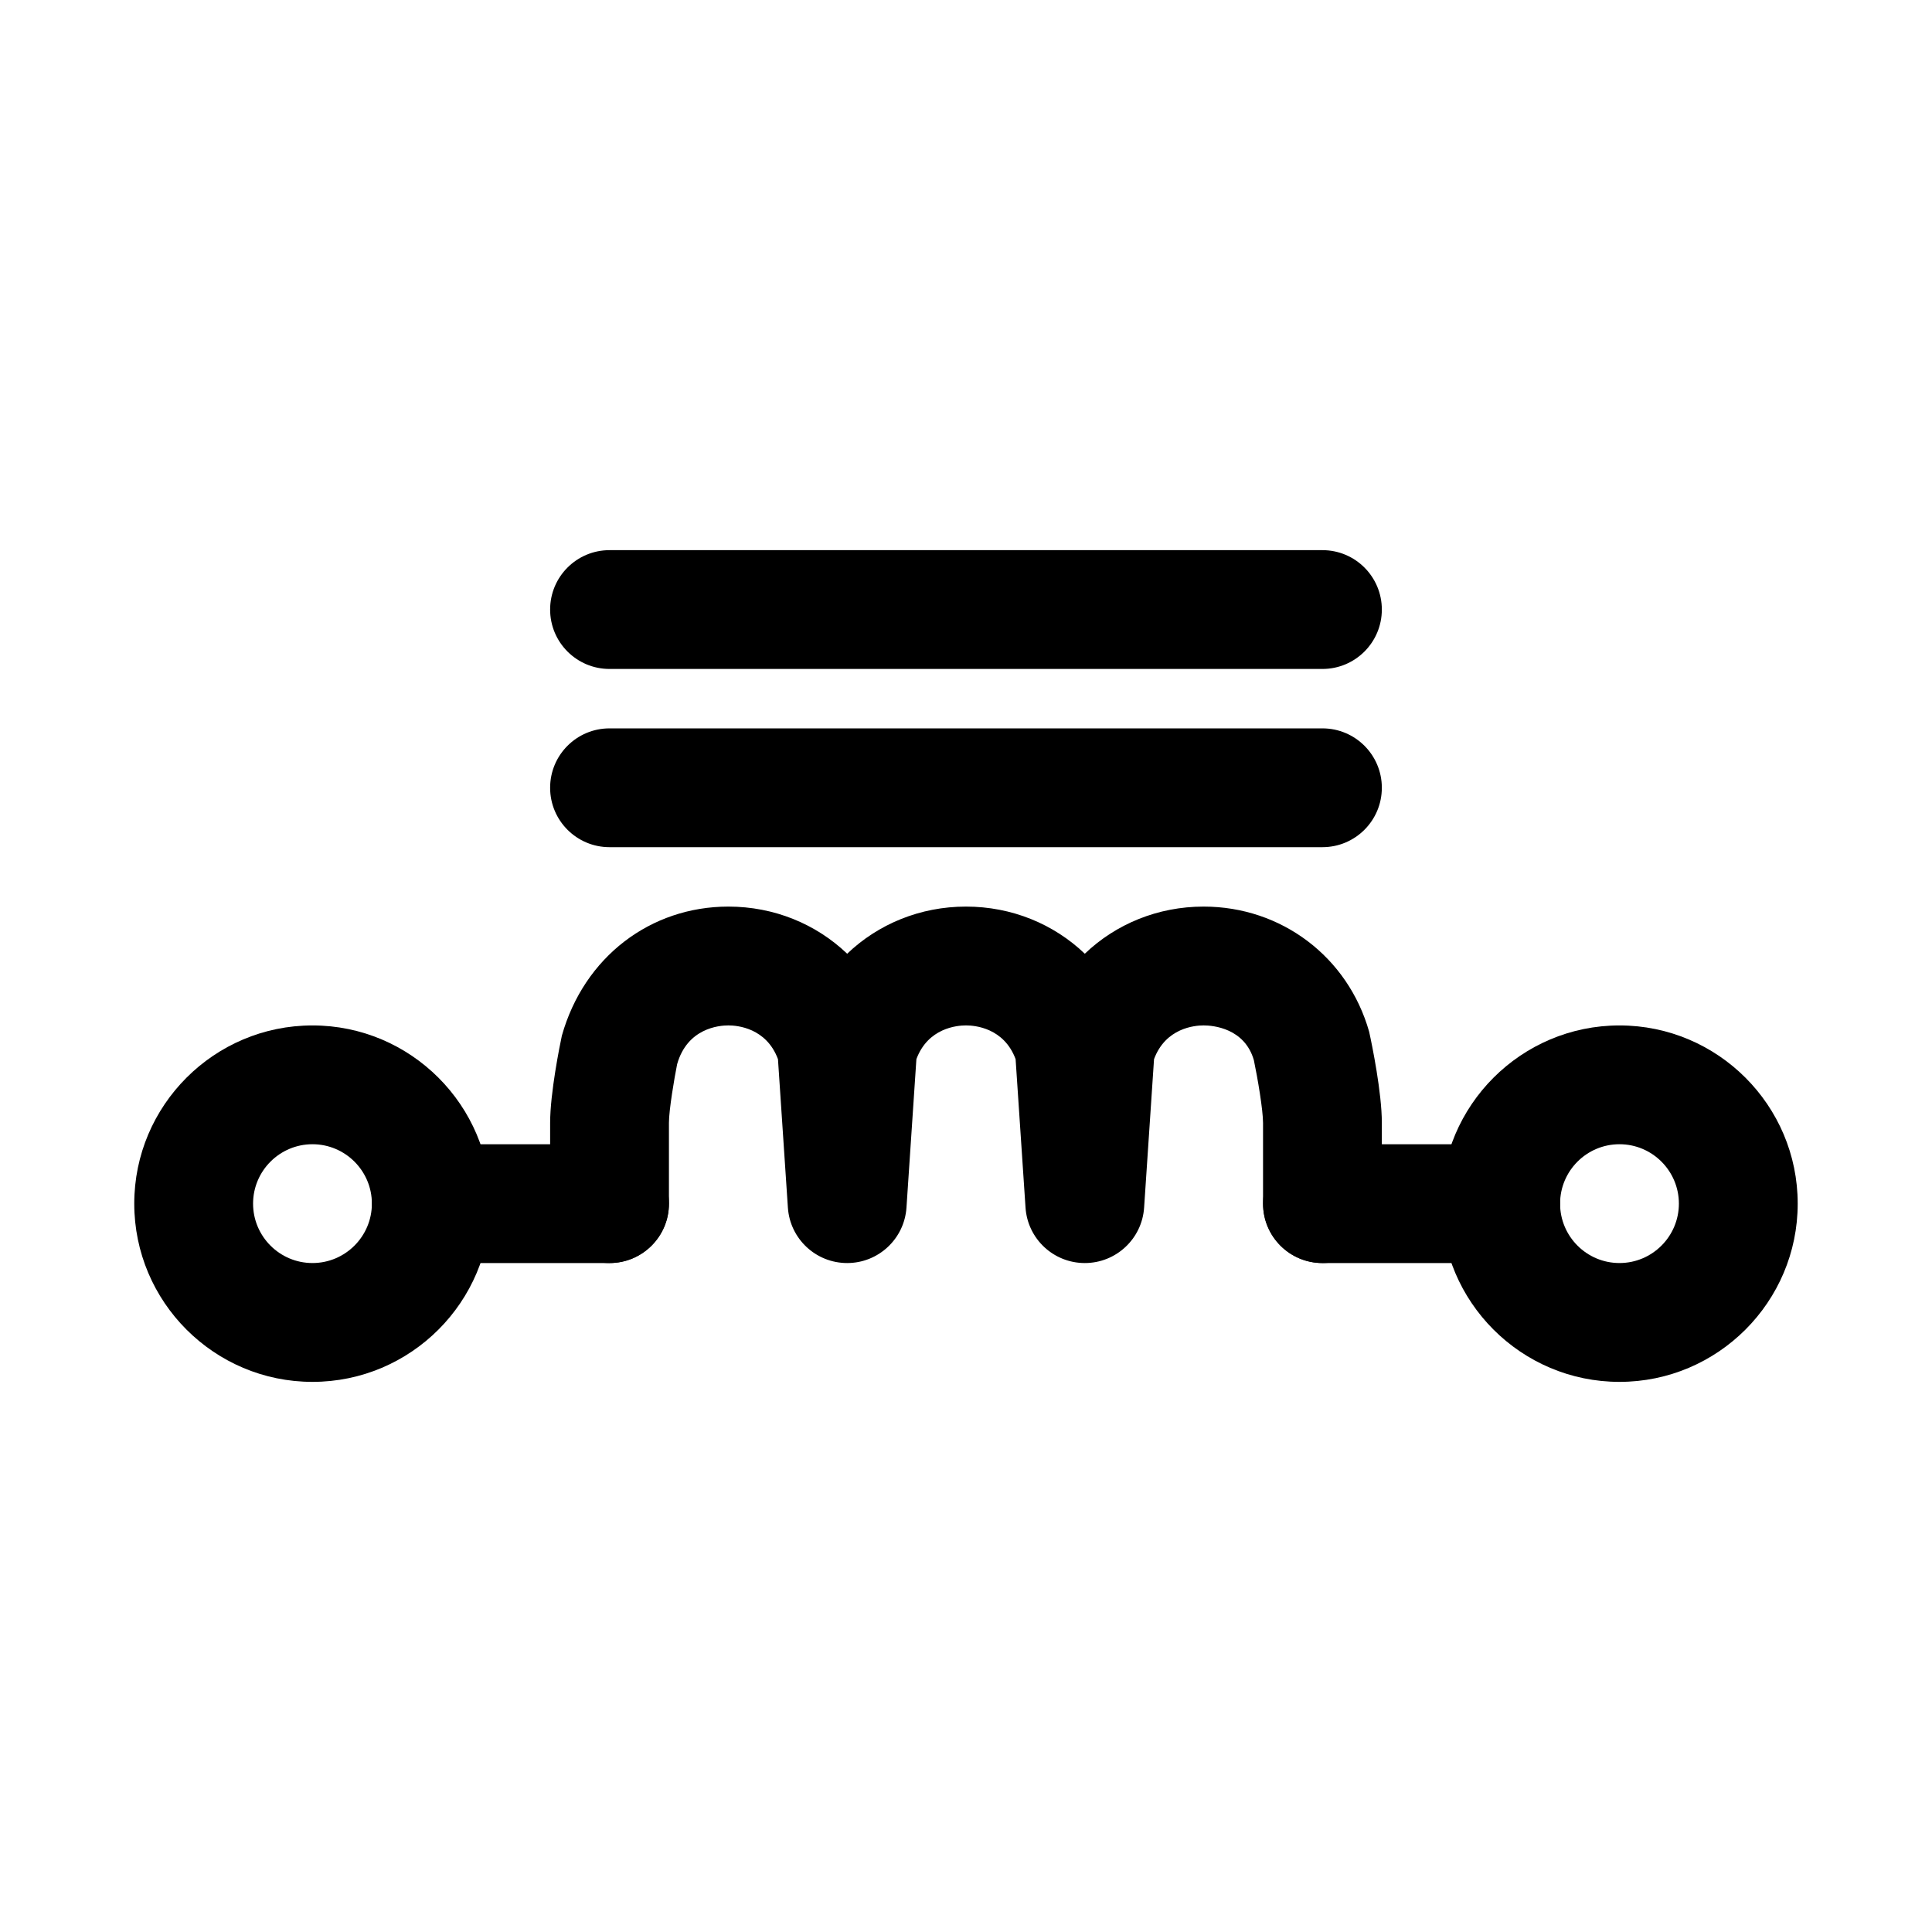
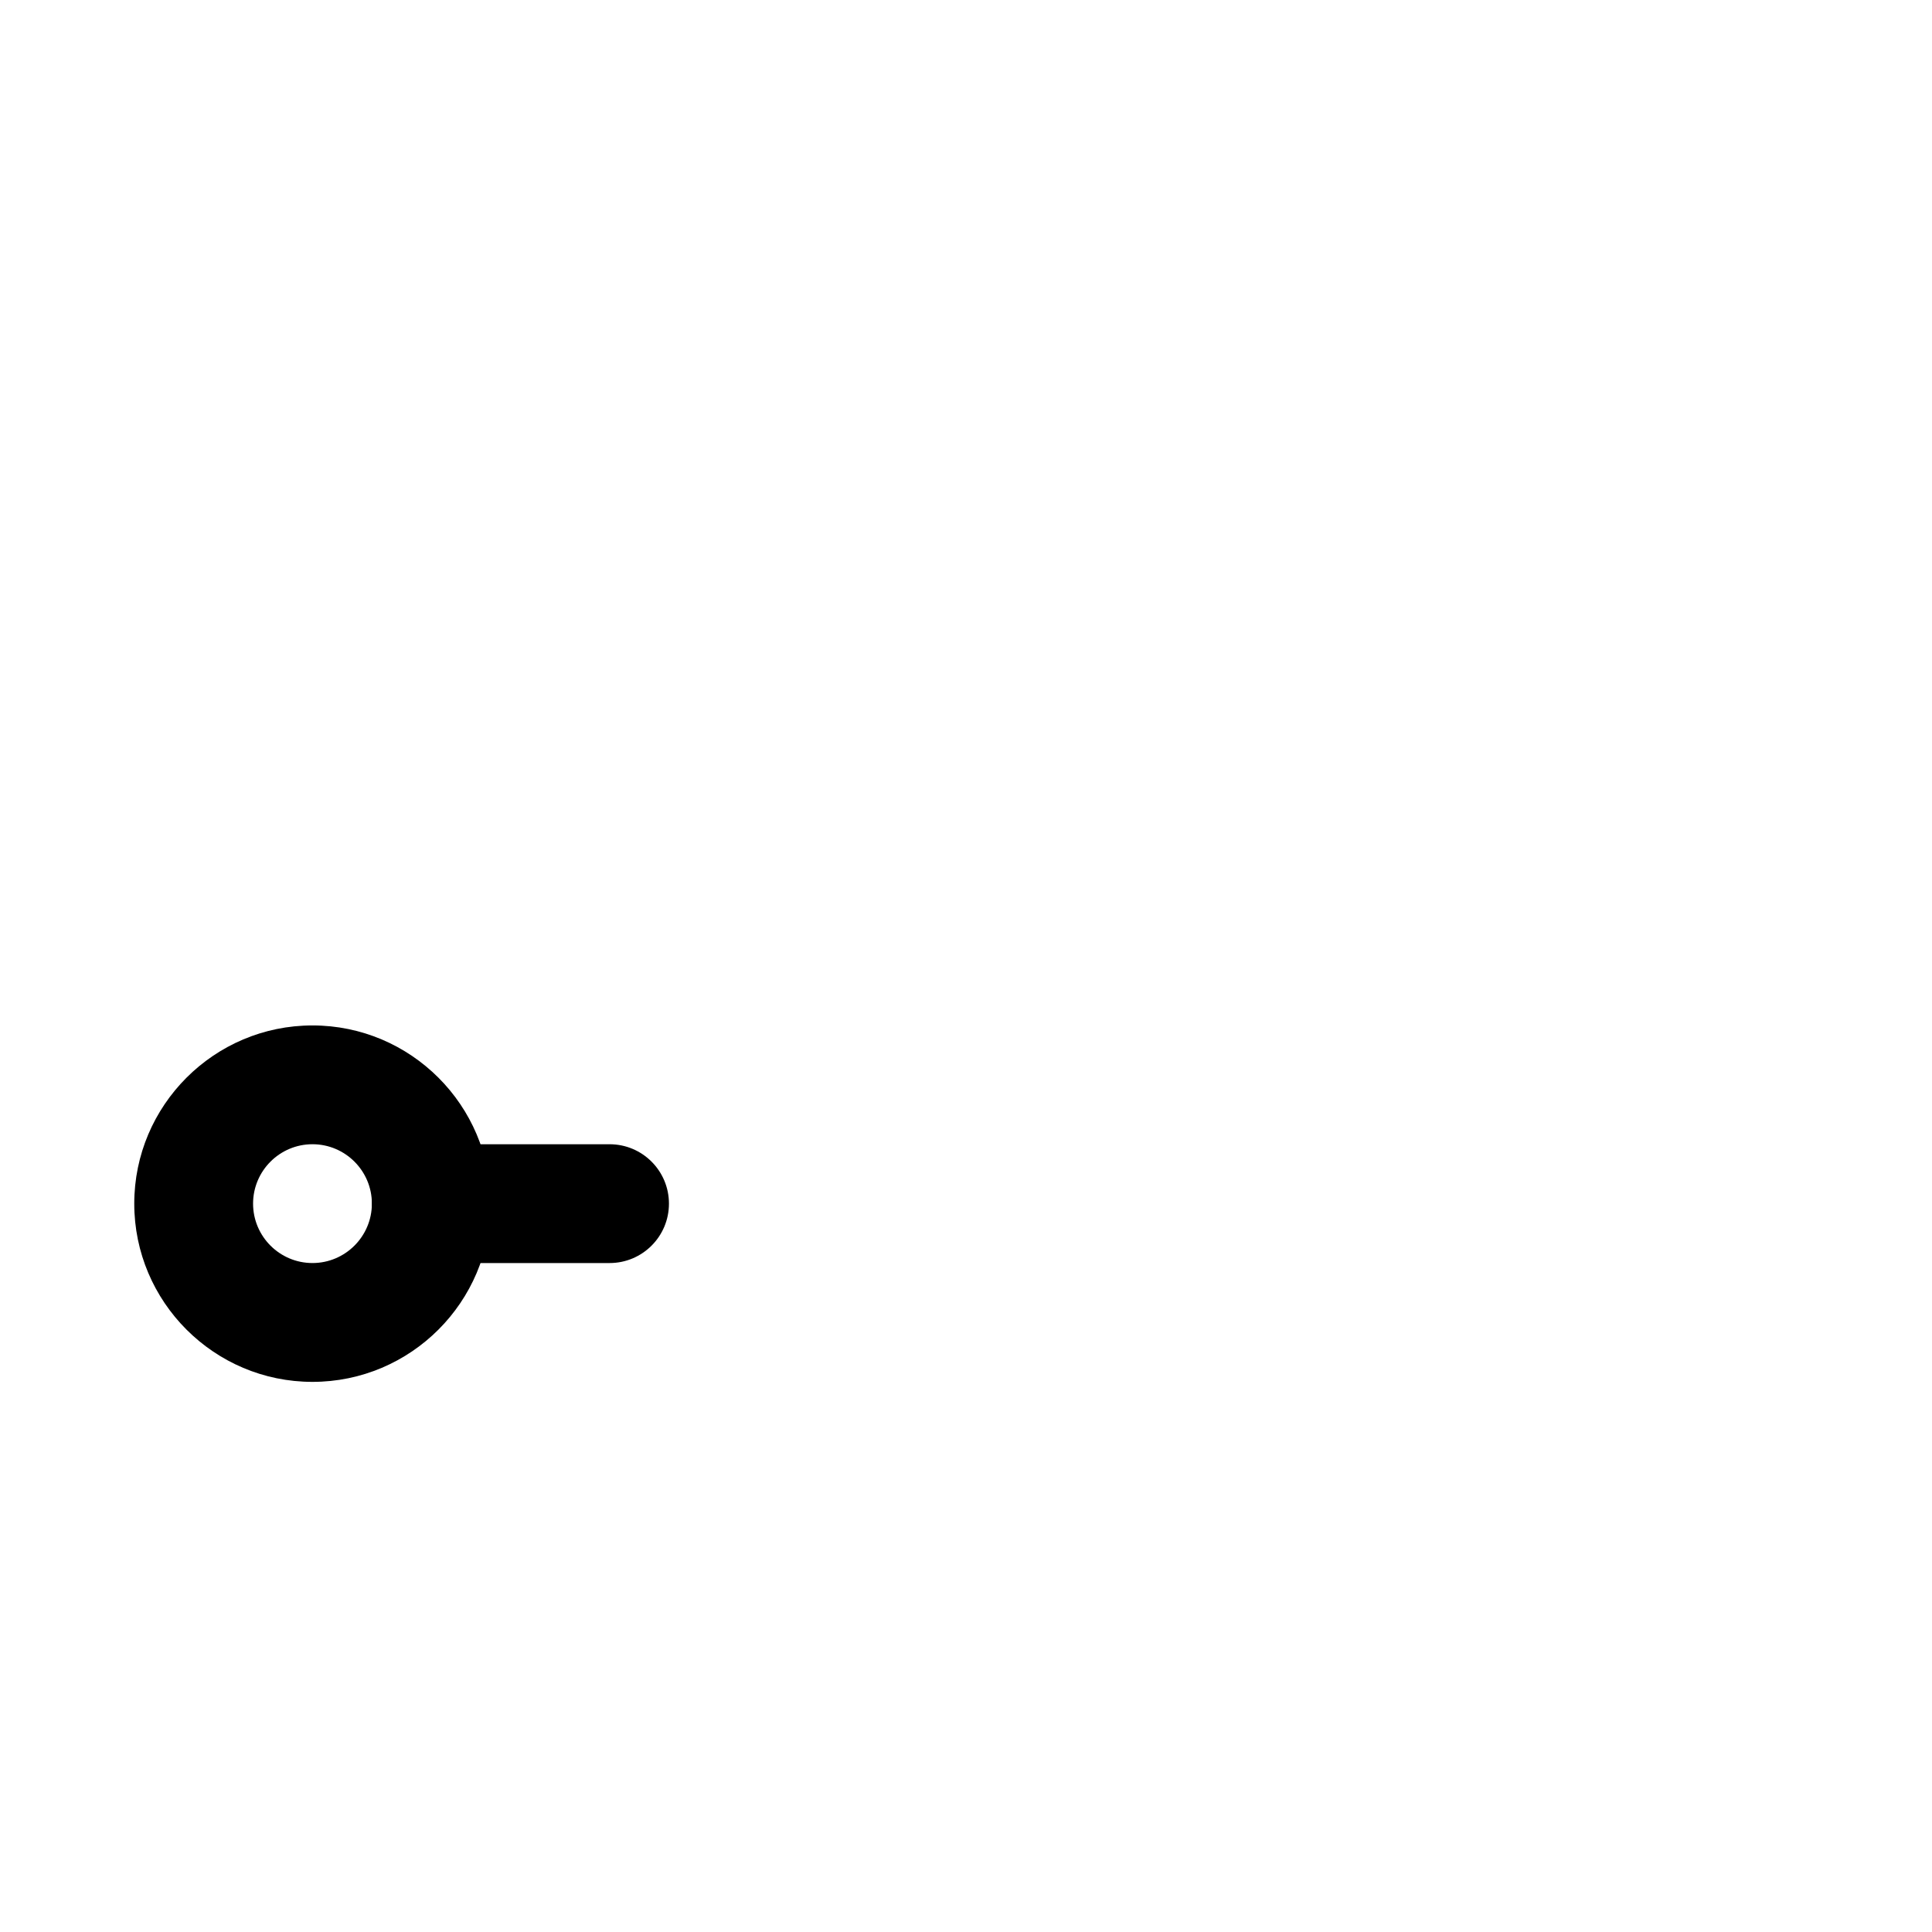
<svg xmlns="http://www.w3.org/2000/svg" fill="#000000" width="800px" height="800px" version="1.1" viewBox="144 144 512 512">
  <g>
    <path d="m226.81 510.21c-26.047 0-47.23-21.188-47.23-47.23 0-26.047 21.188-47.23 47.23-47.23 26.047 0 47.23 21.188 47.23 47.23 0.004 26.043-21.184 47.23-47.23 47.23zm0-62.977c-8.688 0-15.742 7.062-15.742 15.742 0 8.68 7.055 15.742 15.742 15.742s15.742-7.062 15.742-15.742c0.004-8.676-7.055-15.742-15.742-15.742z" />
-     <path d="m573.18 510.21c-26.047 0-47.23-21.188-47.23-47.23 0-26.047 21.188-47.23 47.23-47.23 26.047 0 47.23 21.188 47.23 47.23 0 26.043-21.188 47.23-47.23 47.23zm0-62.977c-8.688 0-15.742 7.062-15.742 15.742 0 8.68 7.055 15.742 15.742 15.742s15.742-7.062 15.742-15.742c0-8.676-7.055-15.742-15.742-15.742z" />
    <path d="m305.54 478.72h-47.234c-8.703 0-15.742-7.051-15.742-15.742 0-8.695 7.043-15.742 15.742-15.742h47.23c8.703 0 15.742 7.051 15.742 15.742 0.004 8.691-7.039 15.742-15.738 15.742z" />
-     <path d="m541.7 478.72h-47.23c-8.703 0-15.742-7.051-15.742-15.742 0-8.695 7.043-15.742 15.742-15.742h47.23c8.703 0 15.742 7.051 15.742 15.742 0 8.691-7.039 15.742-15.742 15.742z" />
-     <path d="m494.46 478.72c-8.703 0-15.742-7.051-15.742-15.742v-21.402c0-3.438-1.445-11.945-2.43-16.621-2.445-8.473-10.809-9.211-13.312-9.211-2.383 0-10.07 0.668-13.145 8.941l-2.629 39.344c-0.555 8.273-7.43 14.691-15.715 14.691-8.289 0-15.16-6.418-15.711-14.691l-2.629-39.344c-3.078-8.273-10.766-8.941-13.148-8.941s-10.07 0.668-13.145 8.941l-2.629 39.344c-0.555 8.273-7.43 14.691-15.715 14.691-8.289 0-15.16-6.418-15.711-14.691l-2.629-39.344c-3.078-8.273-10.766-8.941-13.148-8.941-2.508 0-10.871 0.738-13.574 10.277-0.727 3.606-2.172 12.117-2.172 15.551v21.406c0 8.695-7.043 15.742-15.742 15.742-8.703 0-15.742-7.051-15.742-15.742v-21.402c0-7.949 2.582-20.641 3.106-23.102 5.887-20.895 23.52-34.219 44.125-34.219 12.148 0 23.262 4.629 31.488 12.492 8.227-7.863 19.34-12.492 31.488-12.492s23.262 4.629 31.488 12.492c8.223-7.863 19.34-12.492 31.488-12.492 20.602 0 38.238 13.324 43.863 33.156 0.785 3.523 3.367 16.215 3.367 24.16v21.406c0 8.691-7.043 15.742-15.746 15.742z" />
-     <path d="m494.46 368.51h-188.93c-8.703 0-15.742-7.051-15.742-15.742 0-8.695 7.043-15.742 15.742-15.742h188.93c8.703 0 15.742 7.051 15.742 15.742 0 8.691-7.043 15.742-15.746 15.742z" />
-     <path d="m494.46 321.28h-188.93c-8.703 0-15.742-7.051-15.742-15.742 0-8.695 7.043-15.742 15.742-15.742h188.93c8.703 0 15.742 7.051 15.742 15.742s-7.043 15.742-15.746 15.742z" />
  </g>
</svg>